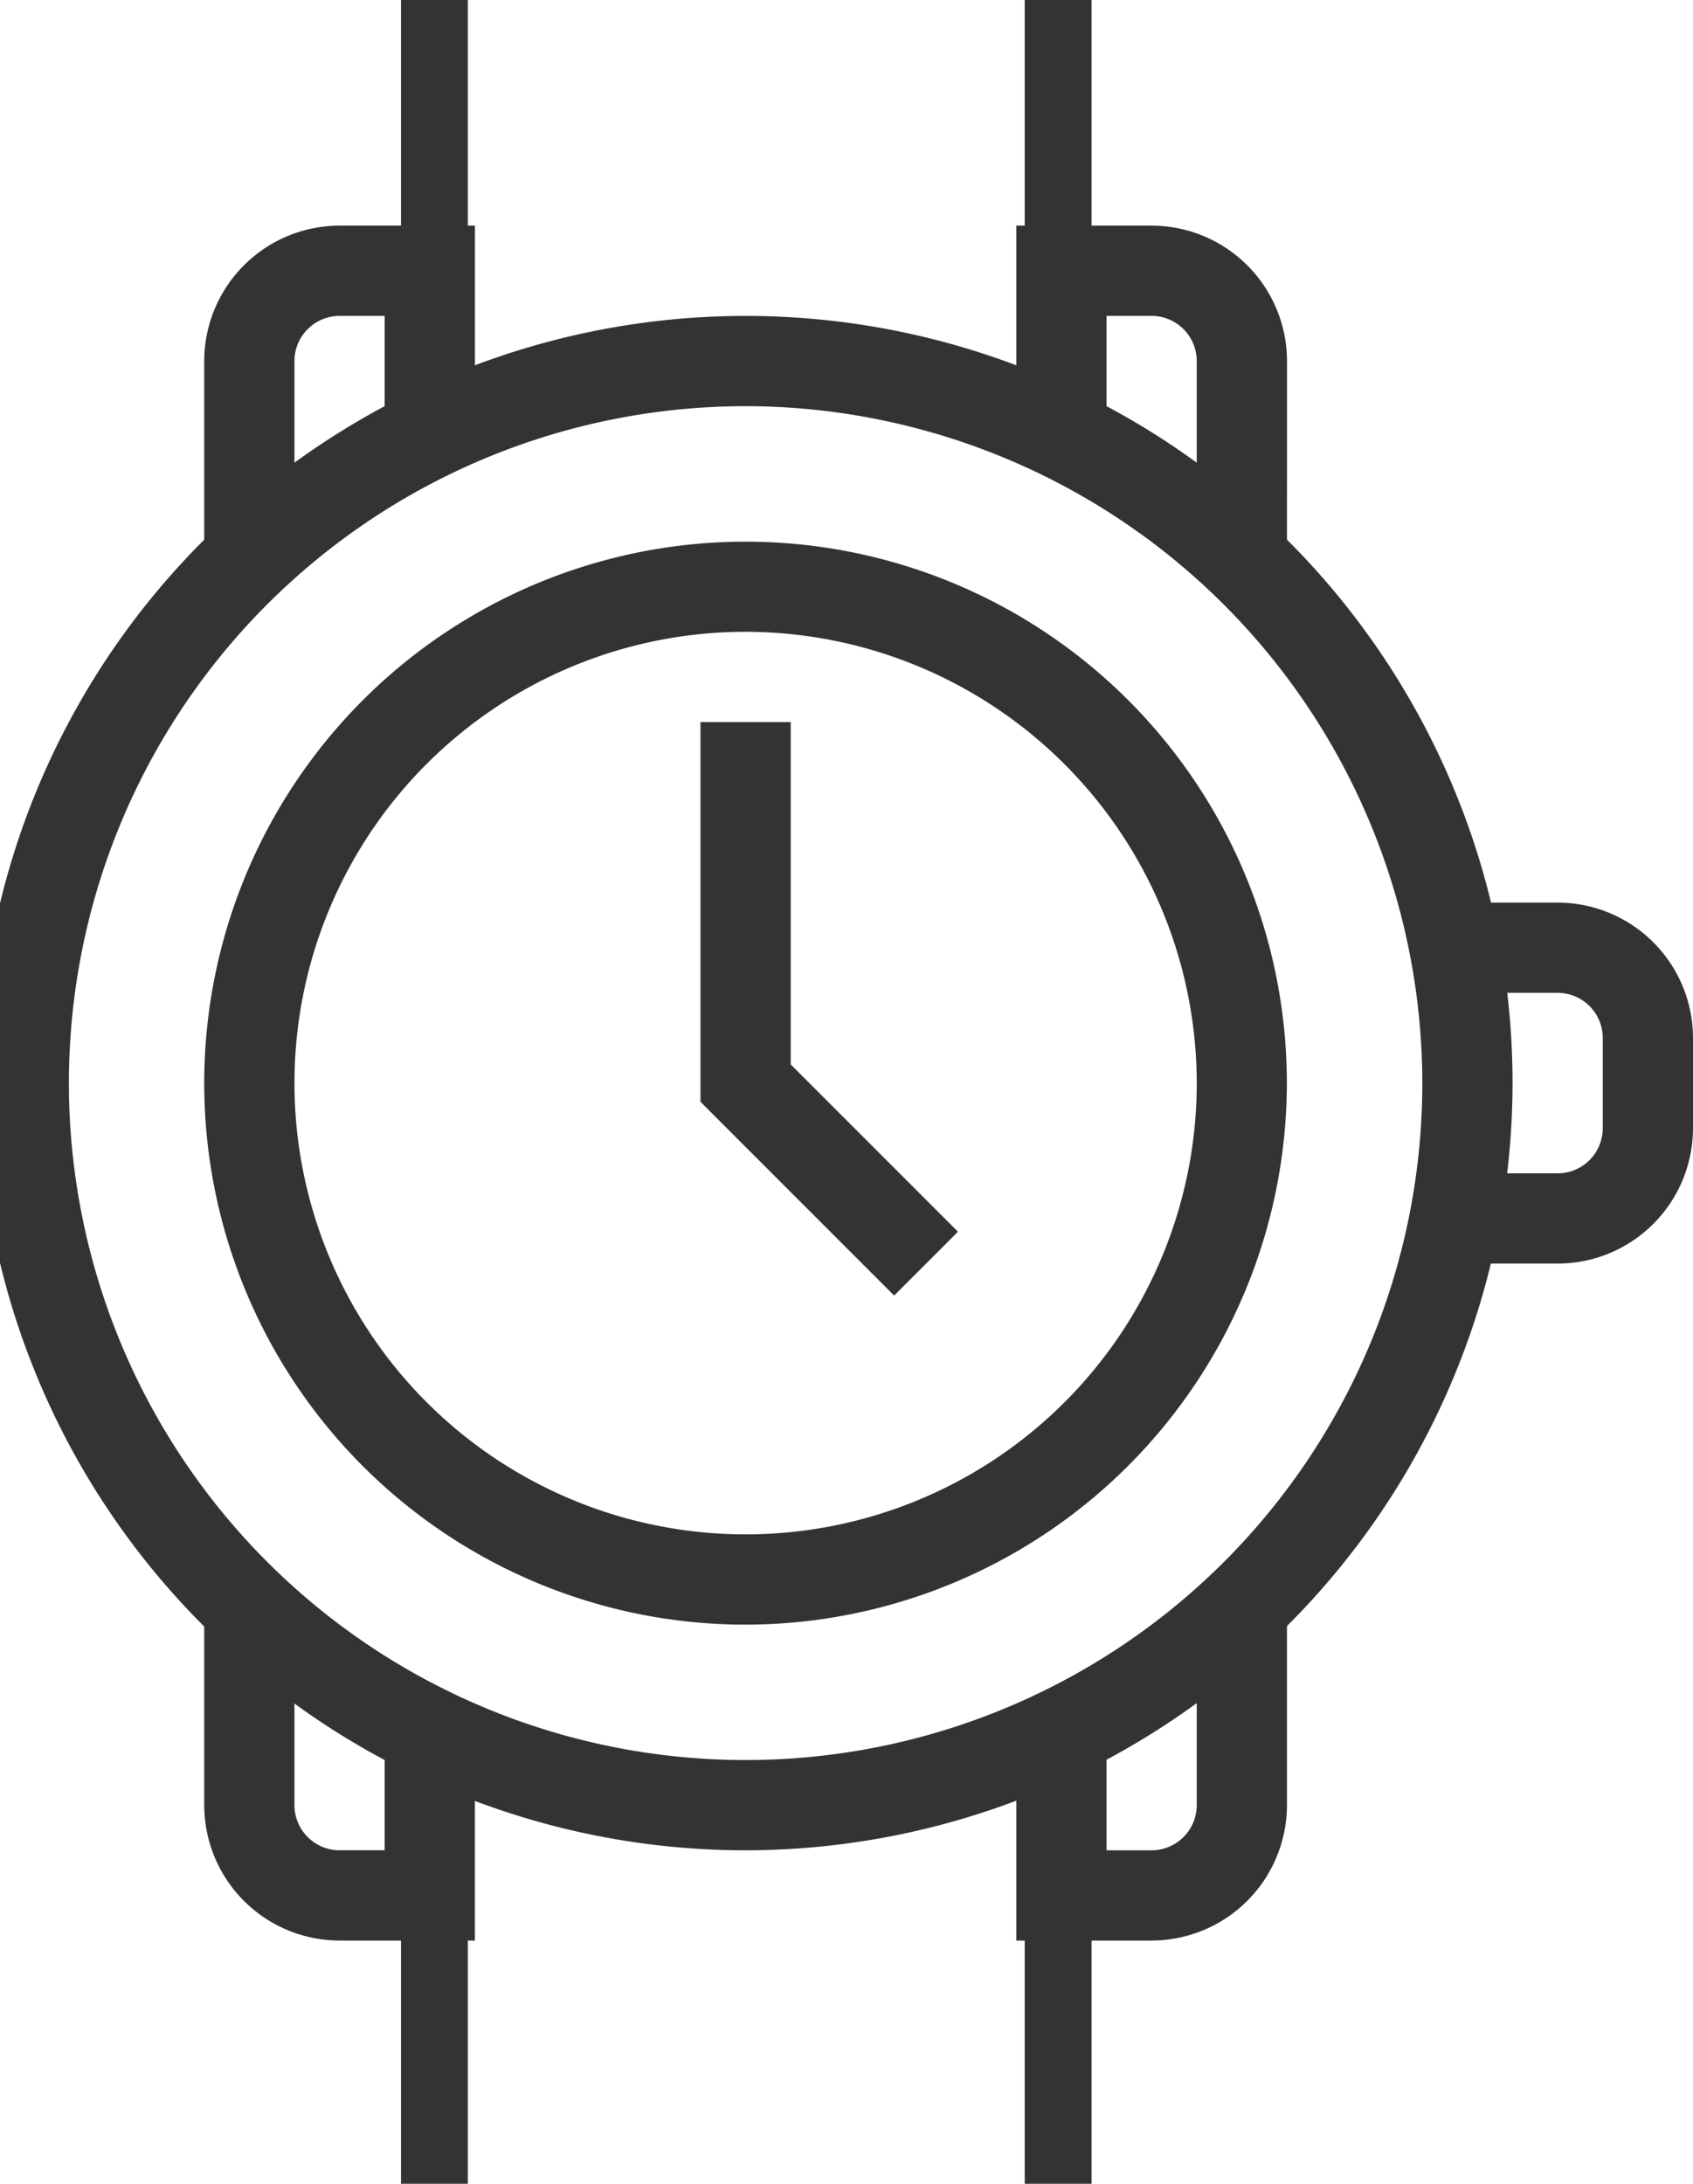
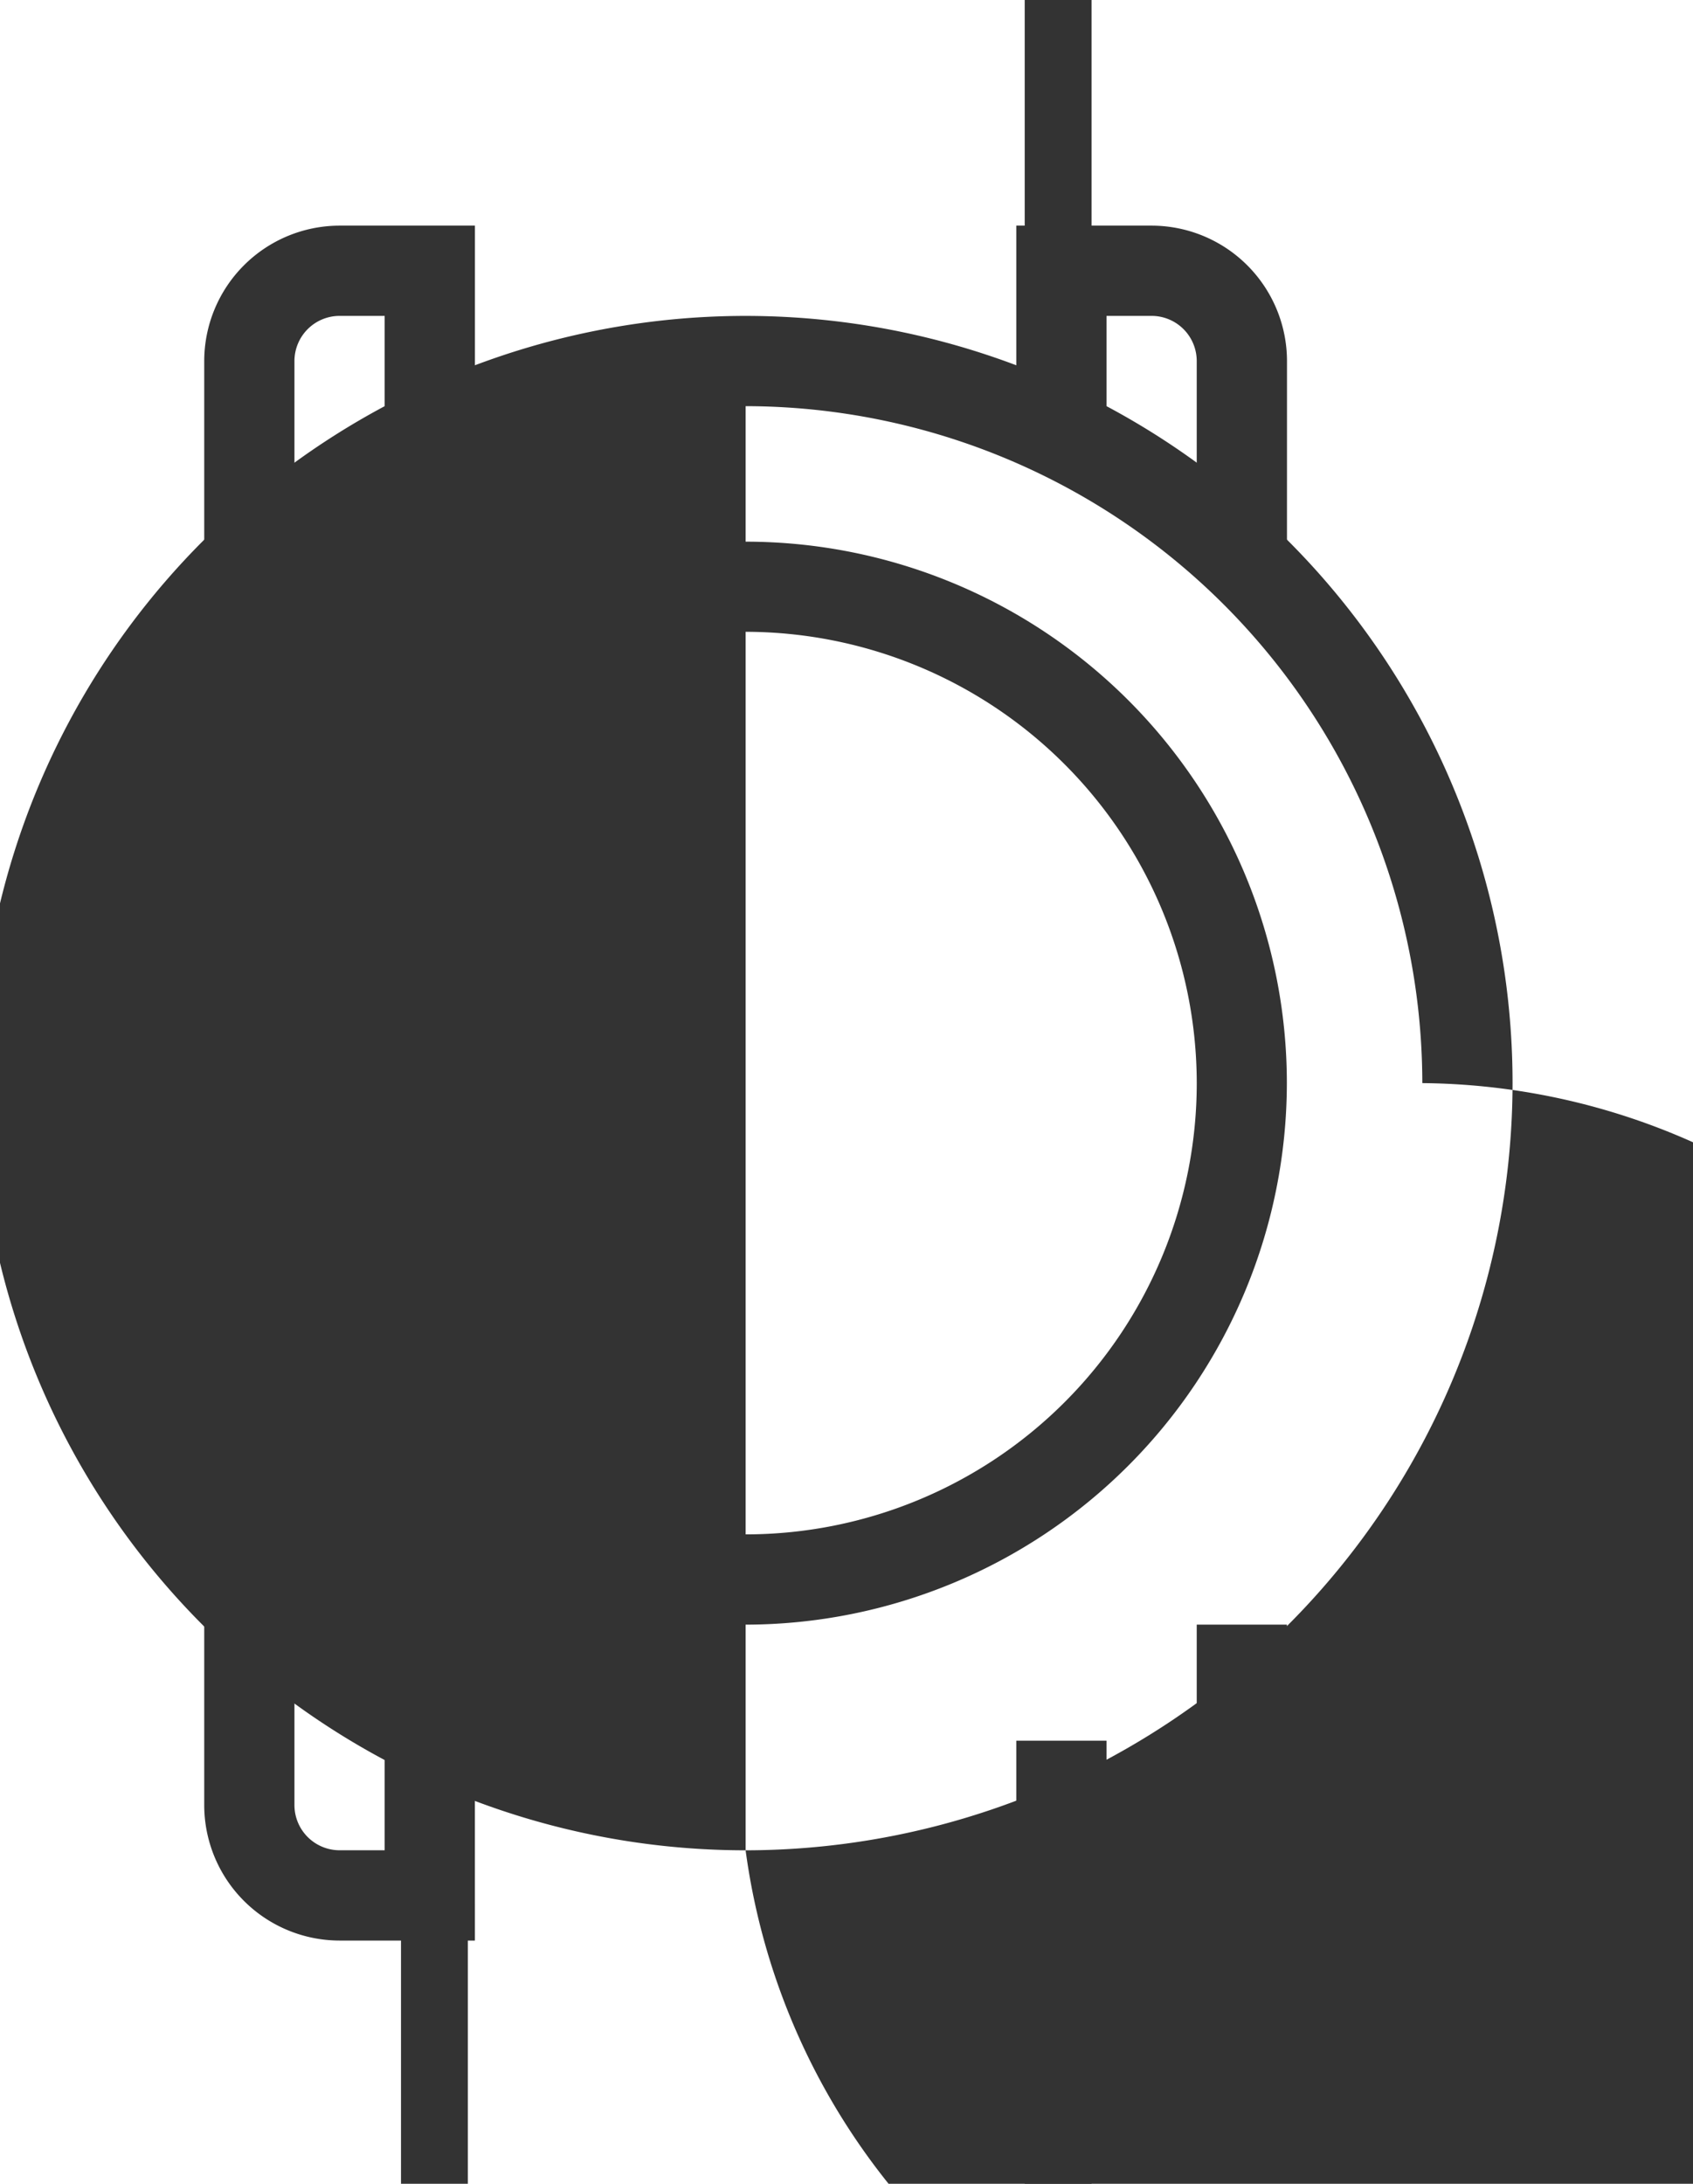
<svg xmlns="http://www.w3.org/2000/svg" width="76" height="98" viewBox="0 0 76 98">
  <defs>
    <clipPath id="clip-path">
      <rect id="長方形_216" data-name="長方形 216" width="76" height="98" transform="translate(0.21)" fill="#333" />
    </clipPath>
  </defs>
  <g id="グループ_383" data-name="グループ 383" transform="translate(-0.662)">
    <g id="グループ_382" data-name="グループ 382" transform="translate(0.452)" clip-path="url(#clip-path)">
-       <path id="パス_177" data-name="パス 177" d="M34.429,75.858A34.429,34.429,0,1,1,68.858,41.429,34.467,34.467,0,0,1,34.429,75.858m0-64.807A30.378,30.378,0,1,0,64.807,41.429,30.413,30.413,0,0,0,34.429,11.05" transform="translate(-0.748 7.177)" fill="#333" />
+       <path id="パス_177" data-name="パス 177" d="M34.429,75.858A34.429,34.429,0,1,1,68.858,41.429,34.467,34.467,0,0,1,34.429,75.858A30.378,30.378,0,1,0,64.807,41.429,30.413,30.413,0,0,0,34.429,11.05" transform="translate(-0.748 7.177)" fill="#333" />
      <path id="パス_178" data-name="パス 178" d="M9.05,19.177H5v-8.1A6.083,6.083,0,0,1,11.076,5h6.076v8.97H13.1V9.05H11.076A2.029,2.029,0,0,0,9.05,11.076Z" transform="translate(4.378 5.126)" fill="#333" />
      <path id="パス_179" data-name="パス 179" d="M35.151,19.177H31.1v-8.1A2.027,2.027,0,0,0,29.076,9.05H27.05V13.97H23V5h6.076a6.083,6.083,0,0,1,6.076,6.076Z" transform="translate(22.832 5.126)" fill="#333" />
-       <rect id="長方形_212" data-name="長方形 212" width="3" height="12" transform="translate(18.211)" fill="#333" />
      <rect id="長方形_213" data-name="長方形 213" width="3" height="12" transform="translate(46.21)" fill="#333" />
      <path id="パス_180" data-name="パス 180" d="M17.151,50.177H11.076A6.083,6.083,0,0,1,5,44.1V36H9.05v8.1a2.029,2.029,0,0,0,2.025,2.025H13.1V41.207h4.05Z" transform="translate(4.378 36.908)" fill="#333" />
      <path id="パス_181" data-name="パス 181" d="M29.076,50.177H23v-8.97h4.05v4.919h2.025A2.027,2.027,0,0,0,31.1,44.1V36h4.05v8.1a6.083,6.083,0,0,1-6.076,6.076" transform="translate(22.832 36.908)" fill="#333" />
      <rect id="長方形_214" data-name="長方形 214" width="3" height="14" transform="translate(18.211 84)" fill="#333" />
      <rect id="長方形_215" data-name="長方形 215" width="3" height="14" transform="translate(46.21 84)" fill="#333" />
      <path id="パス_182" data-name="パス 182" d="M29.3,60.605a24.3,24.3,0,1,1,24.3-24.3,24.33,24.33,0,0,1-24.3,24.3m0-44.555A20.252,20.252,0,1,0,49.555,36.3,20.275,20.275,0,0,0,29.3,16.05" transform="translate(4.378 12.303)" fill="#333" />
-       <path id="パス_183" data-name="パス 183" d="M37.05,36.2H33v-4.05h4.05a2.027,2.027,0,0,0,2.025-2.025v-4.05A2.027,2.027,0,0,0,37.05,24.05H33V20h4.05a6.083,6.083,0,0,1,6.076,6.076v4.05A6.083,6.083,0,0,1,37.05,36.2" transform="translate(33.084 20.505)" fill="#333" />
-       <path id="パス_184" data-name="パス 184" d="M24.694,41.735,16,33.04V16h4.05V31.363l7.508,7.508Z" transform="translate(15.655 16.404)" fill="#333" />
    </g>
  </g>
</svg>